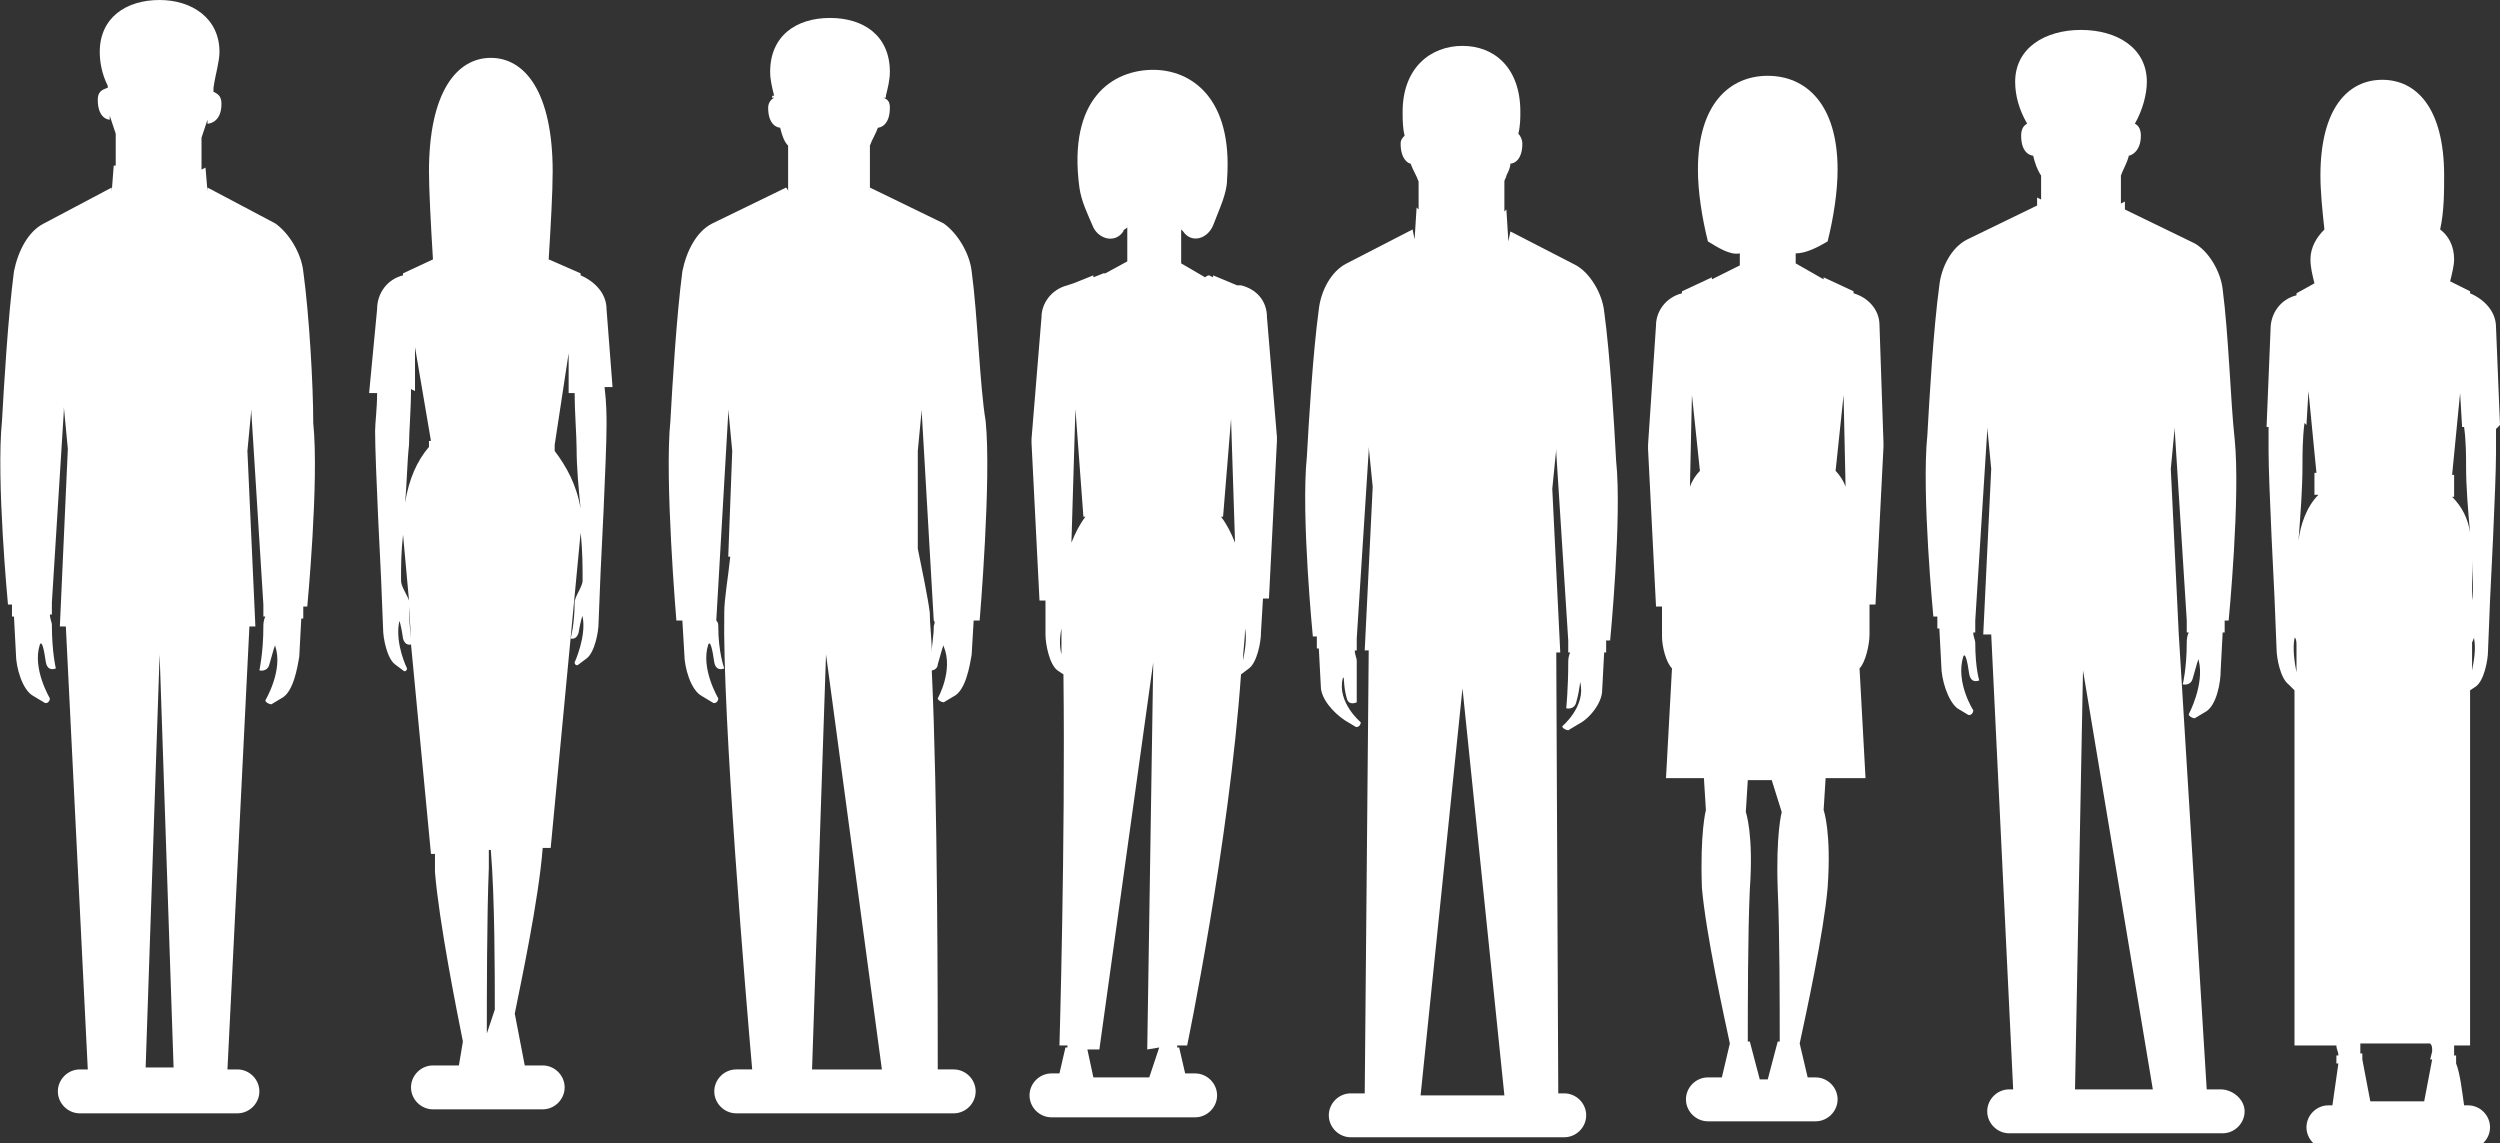
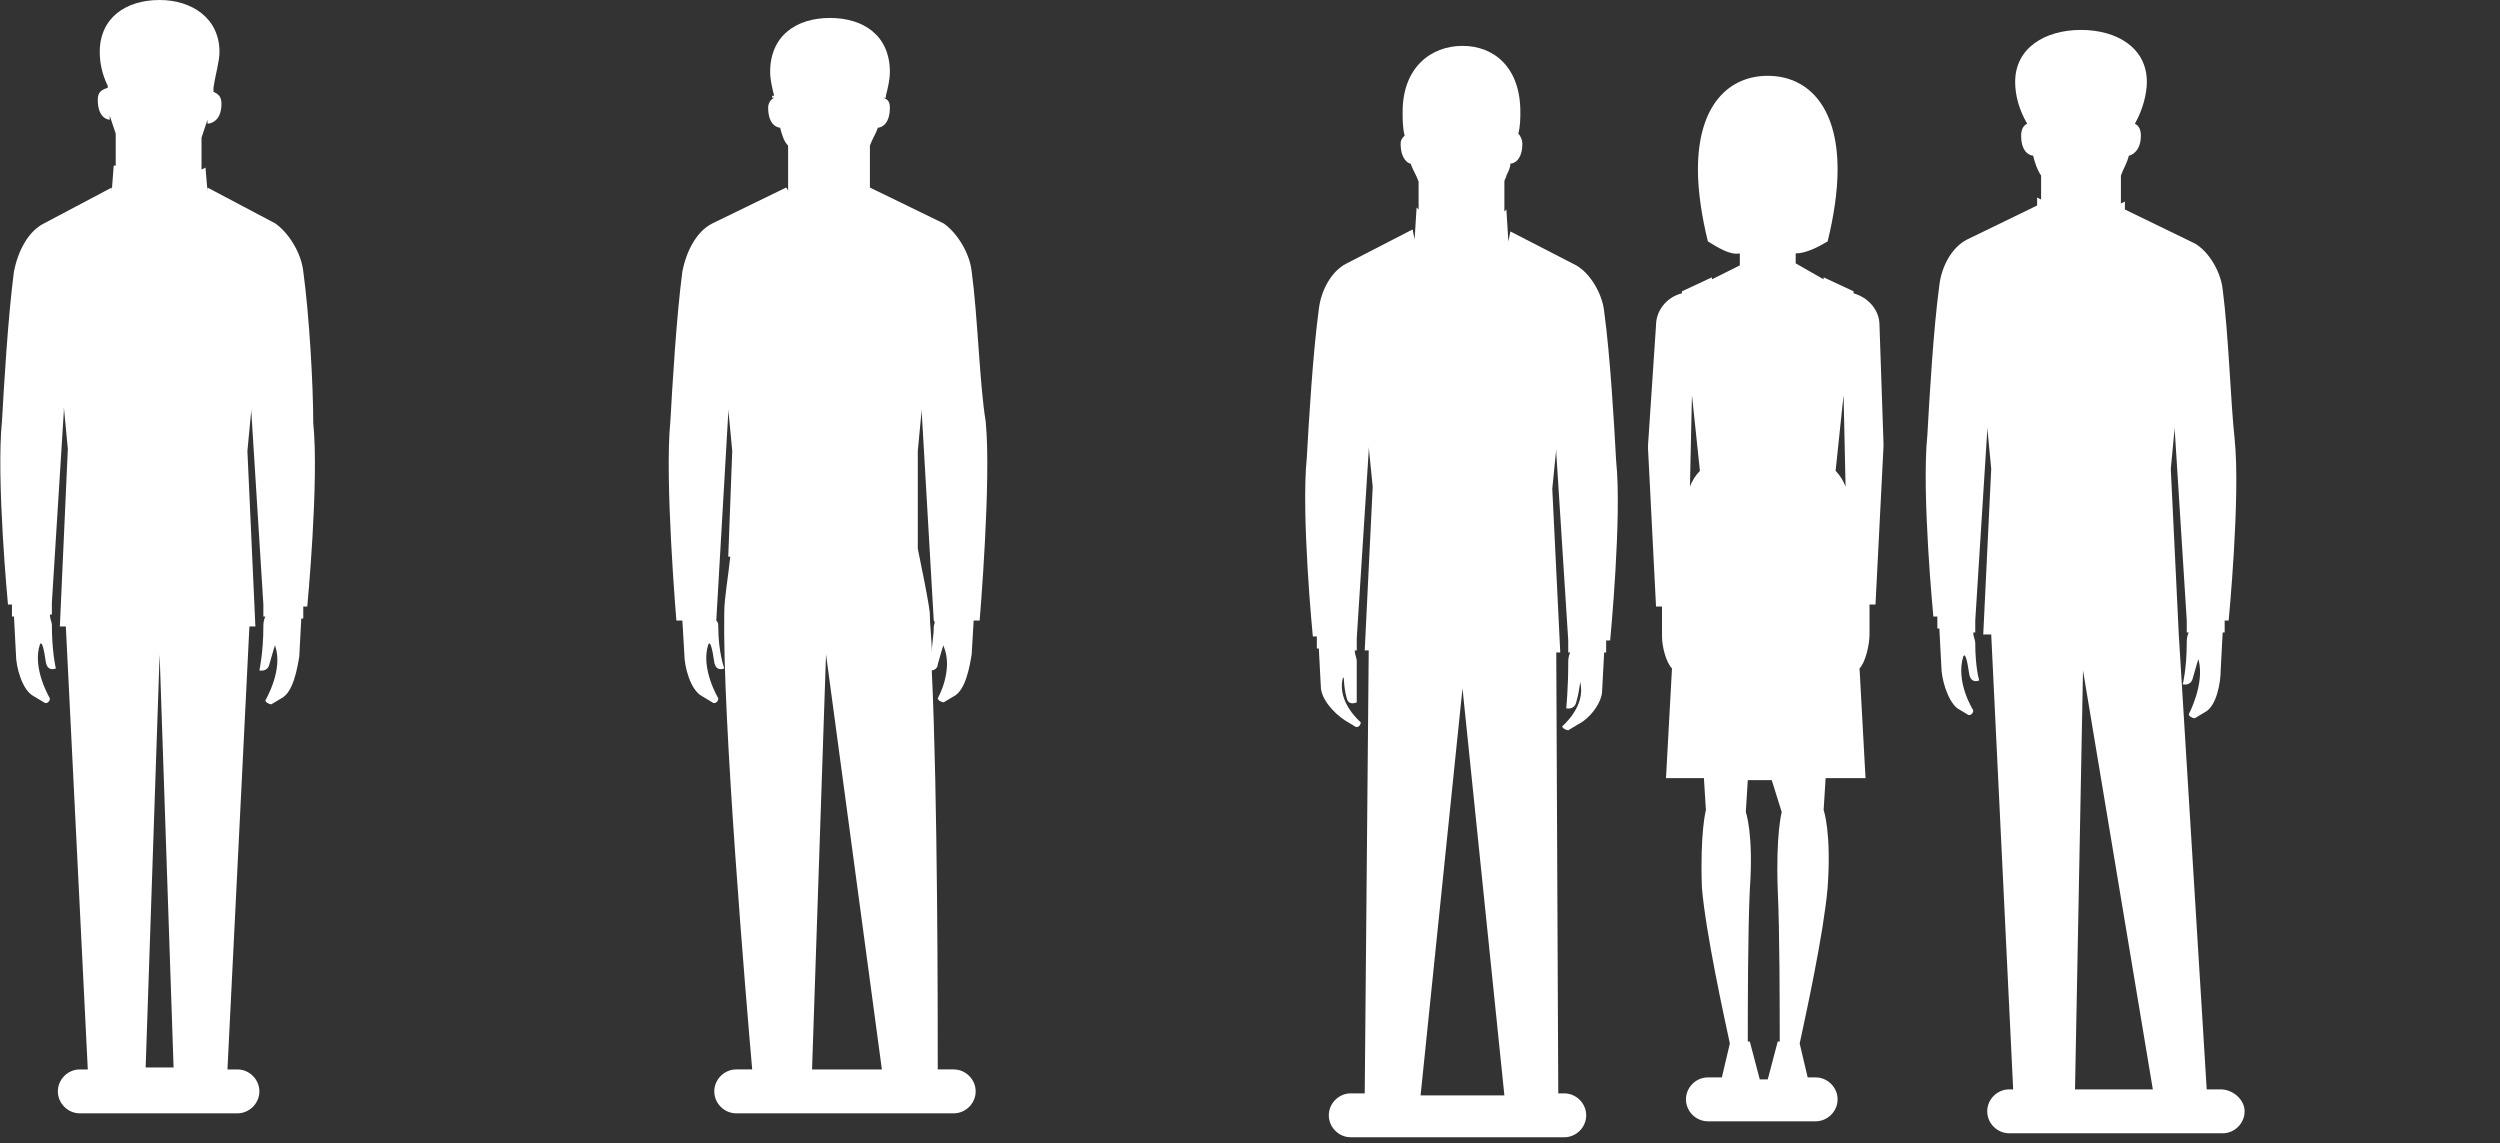
<svg xmlns="http://www.w3.org/2000/svg" version="1.1" id="Layer_1" x="0px" y="0px" viewBox="0 0 125.3 57.3" style="enable-background:new 0 0 125.3 57.3;" xml:space="preserve">
  <rect x="0" y="0" width="125.3" height="57.3" fill="#333333" stroke="none" />
  <style type="text/css">
	.st0{fill:#FFFFFF;}
</style>
  <g id="people">
    <path class="st0" d="M111.3,54.6h-0.7l-1.4-22.8h0l-0.4-8.3l0.2-2.1l0,0.2l0.6,9.5h0v0.6h0.1c-0.1,0.2-0.1,0.4-0.1,0.5   c0,1.3-0.2,2.1-0.2,2.1s0.4,0.1,0.5-0.3c0.2-0.7,0.3-1.1,0.3-0.9c0.3,1.2-0.5,2.7-0.5,2.7c0,0.1,0.2,0.2,0.3,0.2l0.5-0.3   c0.6-0.3,0.8-1.5,0.8-2.1l0.1-1.9h0.1v-0.6h0.2c0,0,0.6-6.2,0.3-9.1c-0.2-1.8-0.3-5.2-0.6-7.5c-0.1-0.9-0.7-1.9-1.4-2.3l0,0   l-3.5-1.7l0-0.4l-0.2,0.1V8.8c0.1-0.3,0.3-0.6,0.4-1c0.1,0,0.6-0.2,0.6-1c0-0.3-0.1-0.5-0.3-0.6c0.4-0.7,0.6-1.5,0.6-2.1   c0-1.7-1.5-2.6-3.3-2.6c-1.8,0-3.3,0.9-3.3,2.6c0,0.7,0.2,1.4,0.6,2.1c-0.2,0.1-0.3,0.3-0.3,0.6c0,0.9,0.5,1,0.6,1   c0.1,0.4,0.2,0.7,0.4,1V10l-0.2-0.1l0,0.5l0-0.1l-3.5,1.7l0,0c-0.8,0.4-1.3,1.4-1.4,2.3c-0.3,2.2-0.5,5.7-0.6,7.5   c-0.3,2.9,0.3,9.1,0.3,9.1h0.2v0.6h0.1l0.1,1.9c0,0.6,0.3,1.7,0.8,2.1l0.5,0.3c0.1,0.1,0.3,0,0.3-0.2c0,0-0.9-1.4-0.5-2.7   c0.1-0.2,0.2,0.2,0.3,0.9c0.1,0.5,0.5,0.3,0.5,0.3S99,33.5,99,32.2c0-0.1-0.1-0.3-0.1-0.5h0.1v-0.6h0l0.6-9.5l0-0.2l0.2,2.1   l-0.4,8.3h0.4l1.1,22.8h-0.2c-0.6,0-1.1,0.5-1.1,1.1s0.5,1.1,1.1,1.1h10.7c0.6,0,1.1-0.5,1.1-1.1S111.9,54.6,111.3,54.6z M104,54.6   l0.4-21l3.5,21H104z" />
-     <path class="st0" d="M125.3,21.3l-0.2-4.9c0-0.8-0.6-1.4-1.3-1.7l0-0.1l-1-0.5c0.1-0.4,0.2-0.8,0.2-1.1c0-0.7-0.3-1.2-0.7-1.5   c0.2-0.9,0.2-1.9,0.2-2.7c0-3.4-1.4-4.8-3.1-4.8c-1.7,0-3.1,1.4-3.1,4.8c0,0.8,0.1,1.8,0.2,2.7c-0.4,0.4-0.7,0.9-0.7,1.5   c0,0.4,0.1,0.8,0.2,1.2l-0.9,0.5l0,0.1c-0.8,0.2-1.3,0.9-1.3,1.7l-0.2,4.9l0.1,0c0,0.5,0,0.9,0,1.2c0,1.6,0.3,7.4,0.3,7.4l0.1,2.5   c0,0.5,0.2,1.5,0.6,1.8l0.3,0.3l0,17.8l2.1,0c0,0.2,0.1,0.3,0.1,0.5l-0.1,0l0,0.4l0.1,0l-0.3,2.1l-0.2,0c-0.6,0-1.1,0.5-1.1,1.1   c0,0.6,0.5,1.1,1.1,1.1l7,0c0.6,0,1.1-0.5,1.1-1.1c0-0.6-0.5-1.1-1.1-1.1l-0.2,0c-0.1-0.7-0.2-1.6-0.4-2.1h0l0-0.4l-0.1,0   c0-0.1,0-0.3,0-0.5l0.8,0l0,0h0l0-17.8l0.3-0.2c0.4-0.3,0.6-1.3,0.6-1.8l0.1-2.5c0,0,0.3-5.8,0.3-7.4c0-0.3,0-0.7,0-1.2L125.3,21.3   z M123.9,28.1c0,0.7,0.1,1.4,0,2c0,0,0,0.1,0,0.2L123.9,28.1z M115.6,21.3l0.1-1.7l0.4,4.1l-0.1,0l0,1.1l0.2,0   c-0.6,0.6-0.9,1.5-1,2.3c0.1-1.3,0.2-2.6,0.2-3.8c0-0.5,0-1.3,0.1-2.1L115.6,21.3z M115.1,30.3c0-0.1,0-0.1,0-0.2   c0-0.6,0-1.4,0-2.2L115.1,30.3z M115,32c0-0.1,0.1,0,0.1,0.3l0,1.4C115,33.2,114.9,32.5,115,32z M121.9,52.7L121.9,52.7l-0.1,0.4   l0.1,0l-0.4,2.1l-2.7,0l-0.4-2.1l0-0.3l-0.1,0l0,0l0,0c0-0.1,0-0.3,0-0.5l3.5,0C121.9,52.4,121.9,52.5,121.9,52.7z M123.9,33.6   l0-1.4C124,32,124,31.9,124,32C124.1,32.5,124,33.1,123.9,33.6z M123.6,23.4c0,1,0.1,2.2,0.2,3.3c-0.1-0.7-0.4-1.3-0.9-1.8l0.1,0   l0-1.1l-0.1,0l0.4-4.1l0.1,1.7l0.1,0C123.6,22.1,123.6,22.9,123.6,23.4z" />
    <path class="st0" d="M94.2,16.3c0-0.8-0.6-1.4-1.3-1.6l0-0.1l-1.5-0.7c0,0,0,0,0,0.1L90,13.2v-0.5c0.5,0,1.1-0.3,1.6-0.6   c0.3-1.2,0.5-2.5,0.5-3.6c0-3.3-1.6-4.7-3.5-4.7c-1.9,0-3.5,1.4-3.5,4.7c0,1.1,0.2,2.4,0.5,3.6c0.5,0.3,1.1,0.7,1.6,0.6v0.6   L85.8,14c0-0.1,0-0.1,0-0.1l-1.5,0.7l0,0.1c-0.8,0.2-1.3,0.9-1.3,1.6l-0.4,6c0,0.1,0,0.1,0,0.2l0.4,7.9h0.3l0,1.5   c0,0.5,0.2,1.3,0.5,1.6l-0.3,5.5h1.9l0.1,1.6c0,0-0.3,1.1-0.2,3.9c0.2,2.3,1.1,6.4,1.4,7.8l-0.4,1.7h-0.7c-0.6,0-1.1,0.5-1.1,1.1   c0,0.6,0.5,1.1,1.1,1.1h5.4c0.6,0,1.1-0.5,1.1-1.1c0-0.6-0.5-1.1-1.1-1.1h-0.4l-0.4-1.7c0.3-1.4,1.2-5.5,1.4-7.8   c0.2-2.8-0.2-3.9-0.2-3.9l0.1-1.6h2l-0.3-5.5c0.3-0.3,0.5-1.2,0.5-1.7l0-1.5h0.3l0.4-7.9c0-0.1,0-0.1,0-0.2L94.2,16.3z M85.2,23.6   c-0.2,0.2-0.4,0.5-0.5,0.8l0.1-4.6L85.2,23.6z M92.4,19.8l0.1,4.6c-0.1-0.3-0.3-0.6-0.5-0.8L92.4,19.8z M89.3,40.7   c0,0-0.3,1.1-0.2,3.9c0.1,2.1,0.1,6,0.1,7.6l0,0l-0.1,0l-0.5,1.9h-0.4l-0.5-1.9l-0.1,0l0,0c0-1.6,0-5.4,0.1-7.6   c0.2-2.8-0.2-3.9-0.2-3.9l0.1-1.6h0.6h0.6L89.3,40.7z" />
    <path class="st0" d="M80.4,15.6c-0.1-0.9-0.7-1.9-1.4-2.3l0,0l-3.3-1.7l-0.1,0.5l-0.1-1.6l-0.1,0.1l0-1.4c0,0,0,0,0-0.1   c0,0,0,0,0,0c0-0.1,0.1-0.2,0.1-0.3c0.1-0.2,0.2-0.4,0.2-0.6c0.2,0,0.6-0.2,0.6-1c0-0.2-0.1-0.4-0.2-0.5c0.1-0.4,0.1-0.8,0.1-1.1   c0-2.2-1.3-3.3-2.9-3.3c-1.6,0-3,1.1-3,3.3c0,0.4,0,0.8,0.1,1.2c-0.1,0.1-0.2,0.2-0.2,0.4c0,0.8,0.4,1,0.5,1   c0.1,0.3,0.3,0.6,0.4,0.9l0,1.4l-0.1-0.1l-0.1,1.6l-0.1-0.5l-3.3,1.7l0,0c-0.8,0.4-1.3,1.4-1.4,2.3c-0.3,2.2-0.5,5.6-0.6,7.4   c-0.3,2.9,0.3,9,0.3,9l0.2,0l0,0.6l0.1,0l0.1,1.9c0,0.6,0.6,1.3,1.2,1.7l0.5,0.3c0.1,0.1,0.3,0,0.3-0.2c0,0-1.2-1-0.9-2.2   c0.1-0.2,0,0.3,0.2,1c0.1,0.4,0.5,0.2,0.5,0.2S68,34.4,68,33.1c0-0.1-0.1-0.3-0.1-0.5l0.1,0l0-0.6l0,0l0.6-9.4l0-0.2l0.2,2   l-0.4,8.2l0.2,0l-0.2,22.2l-0.7,0c-0.6,0-1.1,0.5-1.1,1.1c0,0.6,0.5,1.1,1.1,1.1l10.7,0c0.6,0,1.1-0.5,1.1-1.1   c0-0.6-0.5-1.1-1.1-1.1l-0.3,0L78,32.7l0.2,0v0l0,0l-0.4-8.2l0.2-2l0,0.2l0.6,9.4l0,0l0,0.6l0.1,0c-0.1,0.2-0.1,0.4-0.1,0.5   c0,1.3-0.1,2.3-0.1,2.3s0.4,0.1,0.5-0.3c0.2-0.7,0.2-1.2,0.2-1c0.3,1.2-0.9,2.2-0.9,2.2c0,0.1,0.2,0.2,0.3,0.2l0.5-0.3   c0.6-0.3,1.2-1.1,1.2-1.7l0.1-1.9l0.1,0l0-0.6l0.2,0c0,0,0.6-6.2,0.3-9C80.9,21.2,80.7,17.8,80.4,15.6z M71.2,54.9l2.1-20.4   l2.1,20.4L71.2,54.9z" />
-     <path class="st0" d="M63.5,15.9c0-0.8-0.5-1.4-1.3-1.6l0,0l-0.1,0l0,0l-0.1,0l-1.2-0.5c0,0,0,0,0,0.1l-0.2-0.1c0,0-0.1,0-0.2,0.1   l-1.2-0.7l0-1.7c0,0,0.1,0.1,0.1,0.1c0.4,0.6,1.2,0.4,1.5-0.3c0.3-0.8,0.7-1.6,0.7-2.3c0.3-4.1-1.8-5.5-3.7-5.5   c-2,0-4.3,1.4-3.7,5.9c0.1,0.7,0.4,1.3,0.7,2c0.3,0.6,1.1,0.8,1.5,0.2c0-0.1,0.1-0.1,0.2-0.2l0,1.7l-1.1,0.6c0,0-0.1,0-0.1,0   l-0.5,0.2c0-0.1,0-0.1,0-0.1l-1,0.4l-0.3,0.1v0l0,0l0,0l0,0l0,0c-0.8,0.2-1.3,0.9-1.3,1.6L51.7,22c0,0.1,0,0.2,0,0.2l0.4,7.9l0.3,0   l0,1.7c0,0.5,0.2,1.5,0.6,1.8l0.3,0.2c0.1,8.4-0.2,18.6-0.2,18.6l0.4,0l0,0.1l-0.1,0l-0.3,1.3l-0.4,0c-0.6,0-1.1,0.5-1.1,1.1   c0,0.6,0.5,1.1,1.1,1.1l7.2,0c0.6,0,1.1-0.5,1.1-1.1c0-0.6-0.5-1.1-1.1-1.1l-0.5,0l-0.3-1.3l-0.1,0l0-0.1l0.5,0   c0,0,2.1-10.1,2.7-18.6l0.4-0.3c0.4-0.3,0.6-1.3,0.6-1.8l0.1-1.7l0.3,0l0.4-7.9c0-0.1,0-0.1,0-0.2L63.5,15.9z M53.7,27.2l0.2-6.7   l0.4,5.4l0.1,0C54.1,26.3,53.9,26.7,53.7,27.2z M61.3,25.9l0.4-4.9l0.2,6.2c-0.2-0.5-0.4-0.9-0.7-1.3L61.3,25.9z M53.2,31.5   C53.2,31.5,53.2,31.5,53.2,31.5c0,0.4,0,0.9,0,1.3C53.1,32.4,53.1,32,53.2,31.5z M58.1,52.5L58.1,52.5L57.6,54l-2.8,0l-0.3-1.4   l-0.1,0l0,0l0.7,0l2.7-19.4l-0.3,19.4L58.1,52.5L58.1,52.5z M62.3,33.1c0-0.5,0.1-1,0.1-1.6c0,0,0,0,0,0   C62.5,32,62.4,32.6,62.3,33.1z" />
-     <path class="st0" d="M30.4,15.5c0-0.8-0.6-1.4-1.3-1.7l0-0.1L27.5,13c0.1-1.6,0.2-3.4,0.2-4.4c0-4-1.4-5.7-3.1-5.7   c-1.7,0-3.1,1.7-3.1,5.7c0,0.9,0.1,2.8,0.2,4.4l-1.5,0.7l0,0.1c-0.8,0.2-1.3,0.9-1.3,1.7l-0.4,4.2l0.4,0c0,0.8-0.1,1.5-0.1,1.9   c0,1.6,0.3,7.4,0.3,7.4l0.1,2.5c0,0.5,0.2,1.5,0.6,1.8l0.4,0.3c0.1,0.1,0.2,0,0.2-0.1c0,0-0.6-1.2-0.4-2.3c0-0.2,0.1,0.1,0.2,0.8   c0.1,0.4,0.4,0.3,0.4,0.3l1,10.5l0.2,0c0,0.3,0,0.6,0,0.9c0.2,2.5,1.1,7,1.4,8.5L23,53.4l-1.3,0c-0.6,0-1.1,0.5-1.1,1.1   c0,0.6,0.5,1.1,1.1,1.1l5.5,0c0.6,0,1.1-0.5,1.1-1.1c0-0.6-0.5-1.1-1.1-1.1l-0.9,0l-0.5-2.6c0.3-1.5,1.2-5.7,1.4-8.3l0.4,0   l1.5-15.8c0.1,0.9,0.1,1.7,0.1,2.4c0,0.3-0.4,0.8-0.4,1.1c0,1.1-0.2,1.8-0.2,1.8s0.3,0.1,0.4-0.3c0.1-0.6,0.2-0.9,0.2-0.8   c0.2,1-0.4,2.3-0.4,2.3c0,0.1,0.1,0.2,0.2,0.1l0.4-0.3c0.4-0.3,0.6-1.3,0.6-1.8l0.1-2.5c0,0,0.3-5.8,0.3-7.4c0-0.4,0-1.1-0.1-1.9   l0.4,0L30.4,15.5z M20.8,19.6l0-2.1c0,0,0,0,0-0.1c0,0,0,0,0,0l0.8,4.7l-0.1,0l0,0.3h0c-0.6,0.7-1,1.6-1.2,2.8c0.1-1,0.1-2,0.2-2.9   c0-0.6,0.1-1.8,0.1-2.8L20.8,19.6z M20.1,29.1c0-0.7,0-1.4,0.1-2.3l0.3,3.3C20.4,29.8,20.1,29.4,20.1,29.1z M20.5,30.4l0.1,1.6   C20.6,31.9,20.5,31.3,20.5,30.4z M24.8,50.6L24.8,50.6L24.8,50.6l-0.4,1.2l0,0l0,0c0-1.7,0-5.9,0.1-8.3c0-0.3,0-0.6,0-0.9l0.1,0   l0,0h0C24.8,45,24.8,48.9,24.8,50.6z M28.9,22.5c0,0.9,0.1,2,0.2,3c-0.2-1.2-0.7-2.1-1.3-2.9h0l0-0.3l0,0l0.7-4.6l0,2l0.3,0   C28.8,20.6,28.9,21.9,28.9,22.5z" />
    <path class="st0" d="M48.7,13.6c-0.1-0.9-0.7-1.9-1.4-2.4l0,0l-3.7-1.8c0,0,0,0.1,0,0.1l0-2.2c0.1-0.3,0.3-0.6,0.4-0.9   c0.1,0,0.6-0.1,0.6-1c0-0.3-0.1-0.4-0.3-0.5c0,0,0,0,0,0c0,0,0,0,0.1,0c0,0,0-0.1,0-0.1c0,0,0,0,0,0c0.1-0.4,0.2-0.8,0.2-1.2   c0-1.8-1.3-2.7-3-2.7c-1.7,0-3,0.9-3,2.7c0,0.4,0.1,0.8,0.2,1.2c0,0-0.1,0-0.1,0c0,0,0,0.1,0,0.1c0,0,0.1,0,0.1,0c0,0,0,0,0,0   c0,0,0,0,0,0c-0.2,0.1-0.3,0.3-0.3,0.5c0,0.9,0.5,1,0.6,1c0.1,0.4,0.2,0.7,0.4,0.9l0,2.3c0-0.1-0.1-0.2-0.1-0.2l-3.7,1.8l0,0   c-0.8,0.4-1.3,1.4-1.5,2.4c-0.3,2.3-0.5,5.7-0.6,7.5c-0.3,2.9,0.3,10,0.3,10l0.3,0l0.1,1.7c0,0.6,0.3,1.8,0.9,2.1l0.5,0.3   c0.1,0.1,0.3,0,0.3-0.2c0,0-0.9-1.5-0.5-2.7c0.1-0.2,0.2,0.2,0.3,0.9c0.1,0.5,0.5,0.3,0.5,0.3S36,32.7,36,31.4c0-0.1,0-0.2-0.1-0.3   l0,0l0.6-10.4l0-0.2l0.2,2.1l-0.2,5.3l0.1,0c-0.1,1-0.3,2.1-0.3,2.8c-0.1,5.2,1.1,19.5,1.4,22.9l-0.8,0c-0.6,0-1.1,0.5-1.1,1.1   c0,0.6,0.5,1.1,1.1,1.1l10.9,0c0.6,0,1.1-0.5,1.1-1.1c0-0.6-0.5-1.1-1.1-1.1l-0.8,0c0-2.9,0-13.7-0.3-20c0.1,0,0.3-0.1,0.3-0.3   c0.2-0.7,0.3-1.1,0.3-0.9C47.8,33.6,47,35,47,35c0,0.1,0.2,0.2,0.3,0.2l0.5-0.3c0.6-0.3,0.8-1.5,0.9-2.1l0.1-1.7l0.3,0   c0,0,0.6-7.1,0.3-10C49.1,19.3,49,15.8,48.7,13.6z M40.7,53.6l0.7-20.8l2.8,20.8L40.7,53.6z M46.8,31.4c0,0.5-0.1,0.9-0.1,1.3   c0-0.7-0.1-1.4-0.1-2c-0.1-0.8-0.4-2.2-0.6-3.2l0-4.9l0.2-2.1l0,0.2l0.6,10.4l0,0C46.9,31.2,46.8,31.3,46.8,31.4z" />
    <path class="st0" d="M15.2,13.6c-0.1-0.9-0.7-1.9-1.4-2.4l0,0l-3.4-1.8l0,0.2l-0.1-1.2l-0.2,0.1l0-1.6c0.1-0.3,0.2-0.6,0.3-0.9   l0,0.2c0,0,0.7,0,0.7-1c0-0.4-0.2-0.5-0.4-0.6c0-0.1,0-0.1,0-0.2C10.8,3.7,11,3.1,11,2.6C11,0.9,9.6,0,8,0C6.3,0,5,0.9,5,2.6   c0,0.5,0.1,1.1,0.4,1.7c0,0,0,0.1,0,0.1C5.1,4.5,4.9,4.6,4.9,5c0,1,0.6,1,0.6,1l0-0.2c0.1,0.3,0.2,0.6,0.3,0.9l0,1.6L5.7,8.3   L5.6,9.6l0-0.2l-3.4,1.8l0,0c-0.8,0.4-1.3,1.4-1.5,2.4c-0.3,2.3-0.5,5.7-0.6,7.5c-0.3,2.9,0.3,9.2,0.3,9.2l0.2,0l0,0.6l0.1,0   l0.1,1.9c0,0.6,0.3,1.8,0.9,2.1l0.5,0.3c0.1,0.1,0.3,0,0.3-0.2c0,0-0.9-1.5-0.5-2.7c0.1-0.2,0.2,0.2,0.3,0.9   c0.1,0.5,0.5,0.3,0.5,0.3s-0.2-0.8-0.2-2.2c0-0.1-0.1-0.3-0.1-0.5l0.1,0l0-0.6l0,0l0.6-9.6l0-0.2l0.2,2.1L3,31.4l0.3,0l1.1,22.2   l-0.4,0c-0.6,0-1.1,0.5-1.1,1.1c0,0.6,0.5,1.1,1.1,1.1l7.9,0c0.6,0,1.1-0.5,1.1-1.1c0-0.6-0.5-1.1-1.1-1.1l-0.5,0l1.1-22.2l0.3,0   l-0.4-8.8l0.2-2.1l0,0.2l0.6,9.6l0,0l0,0.6l0.1,0c-0.1,0.2-0.1,0.4-0.1,0.5c0,1.3-0.2,2.2-0.2,2.2s0.4,0.1,0.5-0.3   c0.2-0.7,0.3-1.1,0.3-0.9c0.4,1.2-0.5,2.7-0.5,2.7c0,0.1,0.2,0.2,0.3,0.2l0.5-0.3c0.6-0.3,0.8-1.5,0.9-2.1l0.1-1.9l0.1,0l0-0.6   l0.2,0c0,0,0.6-6.3,0.3-9.2C15.7,19.3,15.5,15.8,15.2,13.6z M8,32.8l0.7,20.7l-1.4,0L8,32.8z" />
  </g>
</svg>